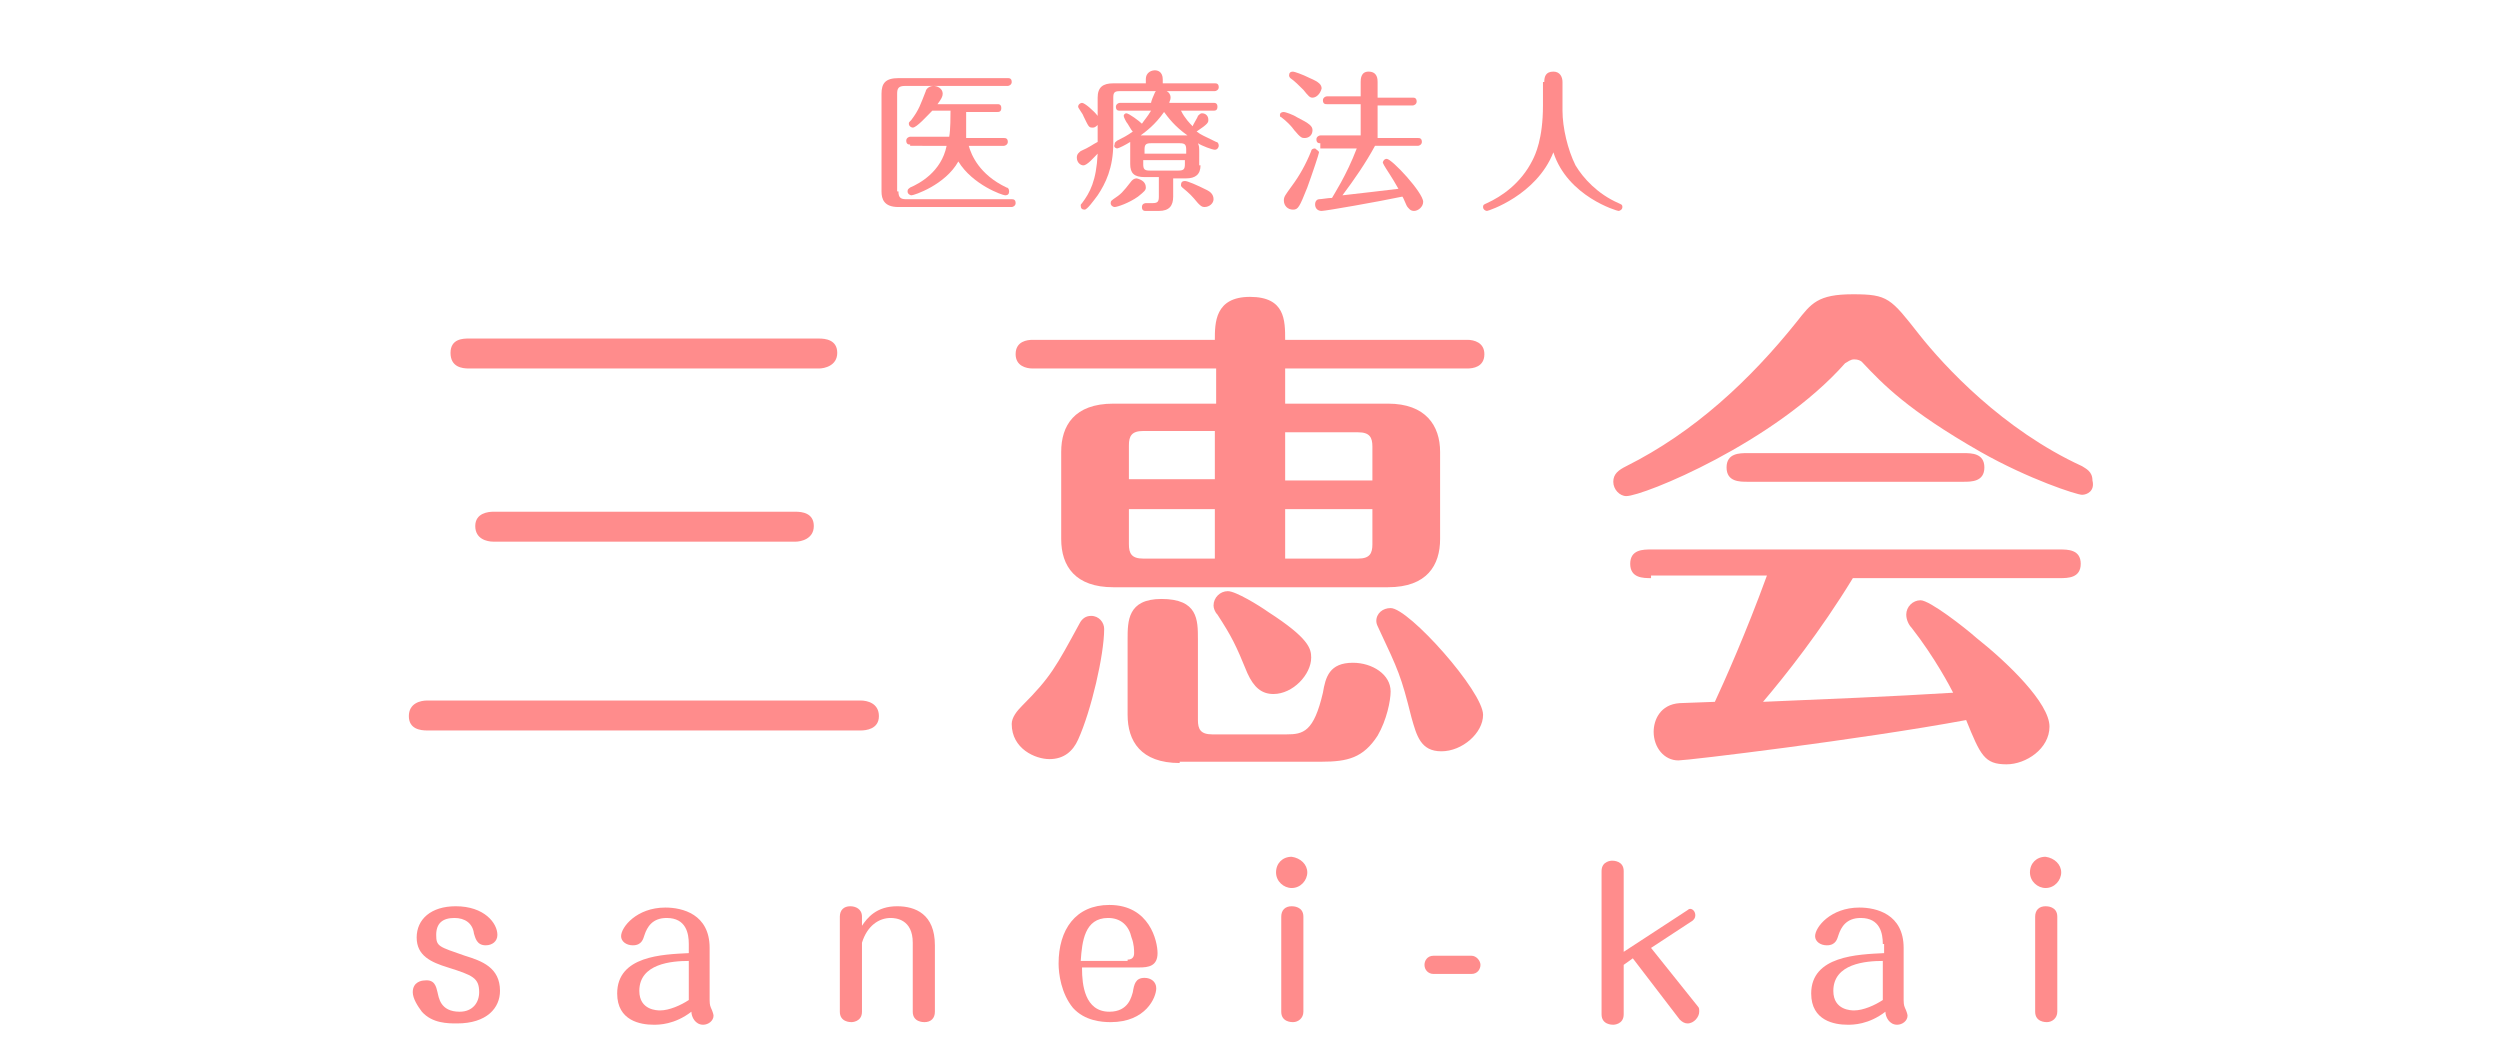
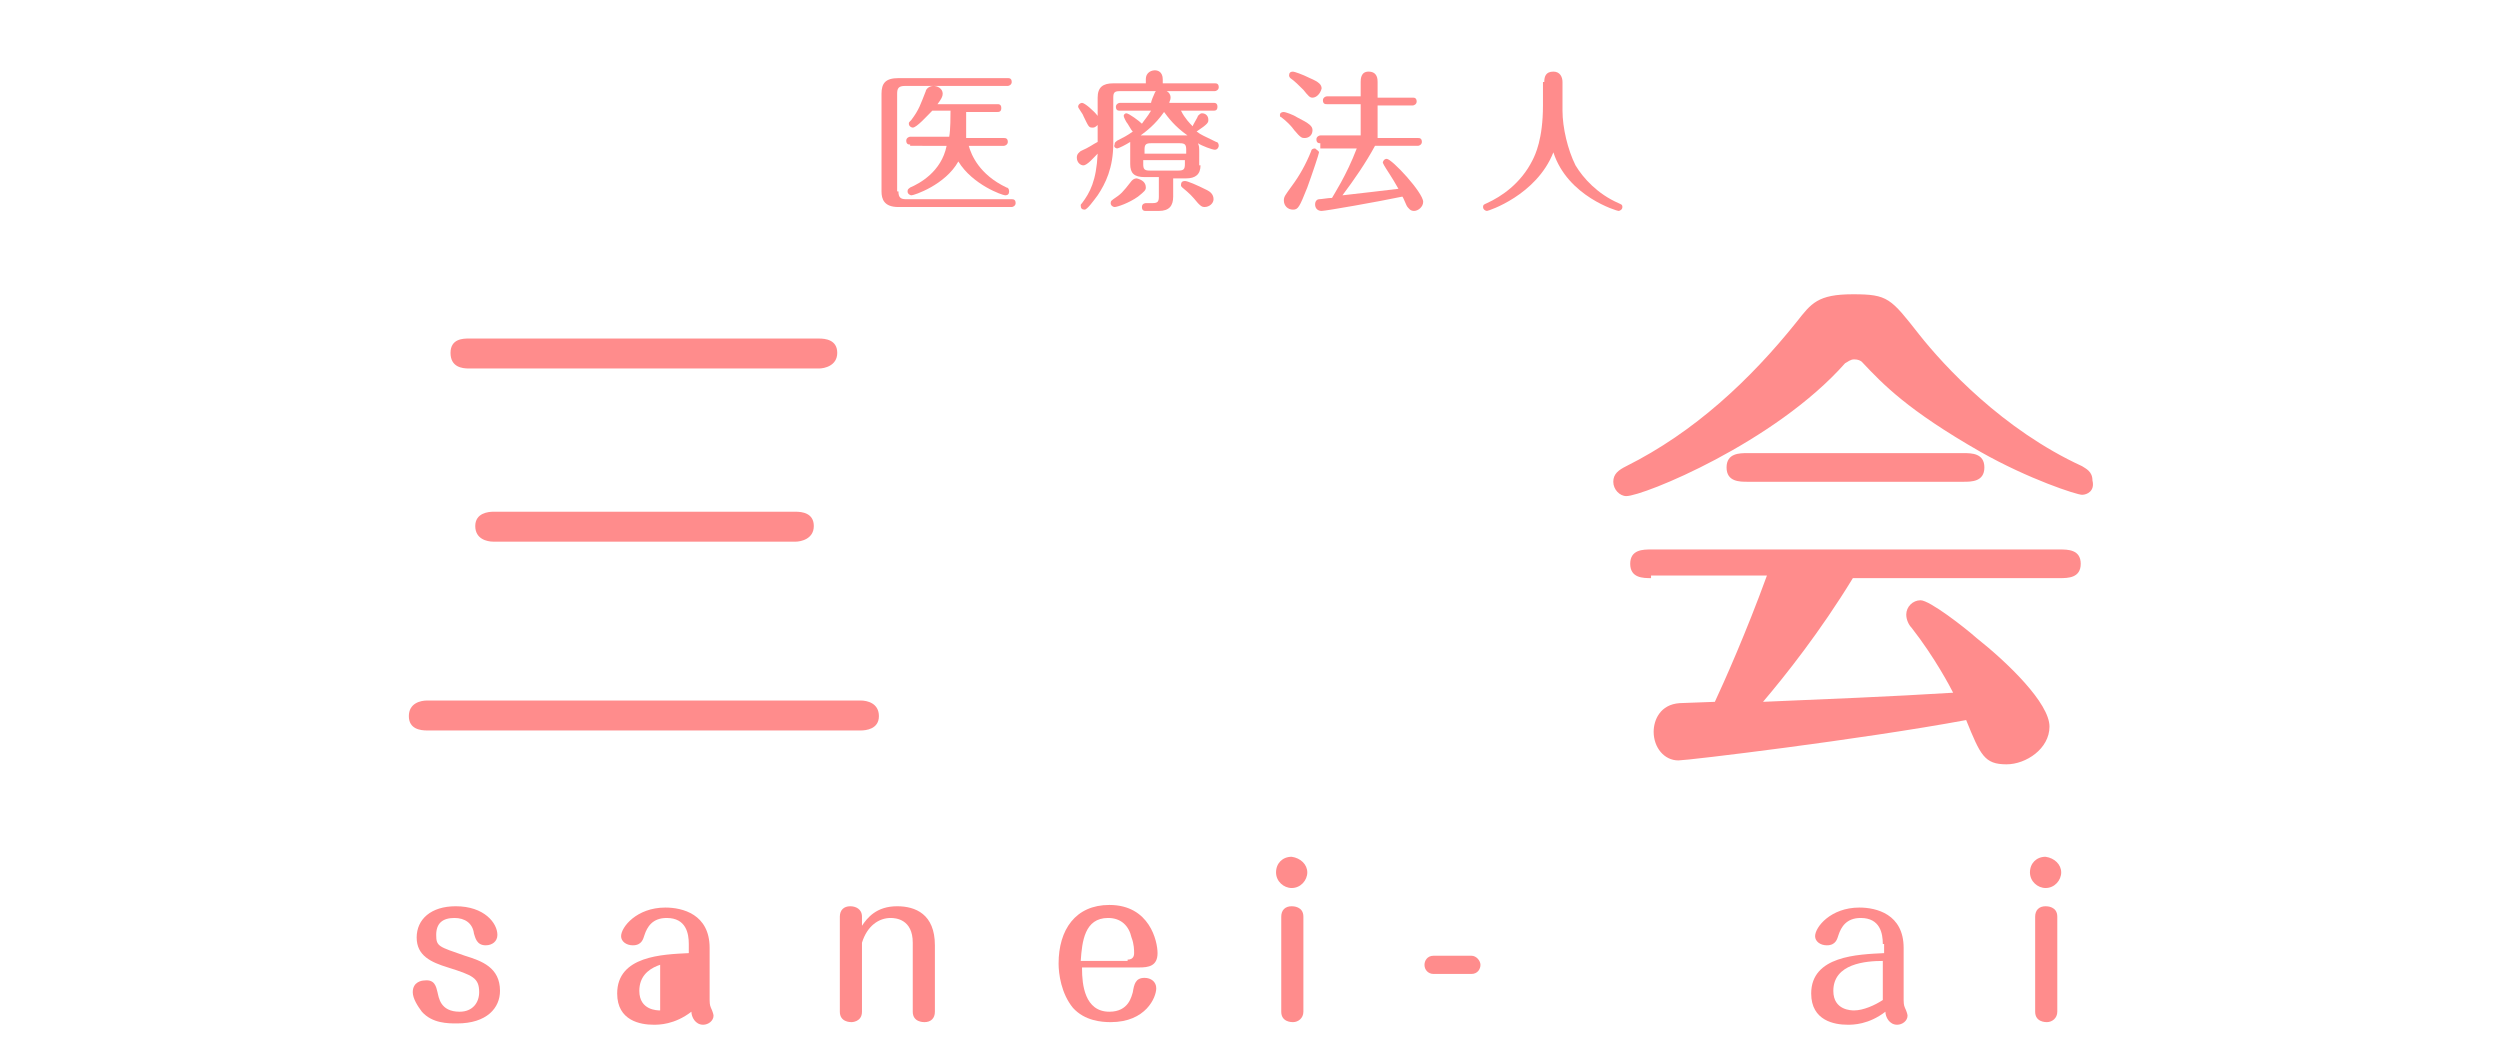
<svg xmlns="http://www.w3.org/2000/svg" version="1.1" id="レイヤー_1" x="0px" y="0px" viewBox="0 0 192 80" style="enable-background:new 0 0 192 80;" xml:space="preserve">
  <style type="text/css">
	.st0{fill:#FF8C8C;}
</style>
  <g>
    <path class="st0" d="M69,14.7c0,0.5,0.2,0.6,0.6,0.6h8.1c0.1,0,0.3,0,0.3,0.3c0,0.2-0.2,0.3-0.3,0.3h-8.7c-1.1,0-1.3-0.6-1.3-1.2   V7.2c0-0.8,0.3-1.2,1.3-1.2h8.4c0.1,0,0.3,0,0.3,0.3c0,0.2-0.2,0.3-0.3,0.3h-7.9c-0.5,0-0.6,0.2-0.6,0.6V14.7z M69.9,11.1   c-0.1,0-0.3,0-0.3-0.3c0-0.2,0.2-0.3,0.3-0.3h3c0.1-0.5,0.1-1.7,0.1-2h-1.4c-0.4,0.4-1.2,1.3-1.5,1.3c-0.1,0-0.3-0.1-0.3-0.3   c0-0.1,0-0.1,0.2-0.3c0.6-0.8,0.7-1.2,1.1-2.2c0-0.1,0.2-0.4,0.6-0.4c0.3,0,0.7,0.2,0.7,0.6c0,0.2-0.1,0.4-0.4,0.8h4.6   c0.1,0,0.3,0,0.3,0.3s-0.2,0.3-0.3,0.3h-2.4c0,0.8,0,1.5,0,2h2.9c0.1,0,0.3,0,0.3,0.3c0,0.2-0.2,0.3-0.3,0.3h-2.7   c0.2,0.7,0.8,2.2,2.9,3.2c0.1,0,0.2,0.1,0.2,0.3s-0.1,0.3-0.3,0.3c-0.2,0-2.5-0.8-3.6-2.6c-1,1.8-3.4,2.6-3.6,2.6   c-0.1,0-0.3-0.1-0.3-0.3c0-0.2,0.1-0.2,0.2-0.3c0.7-0.3,2.4-1.2,2.8-3.2H69.9z" />
    <path class="st0" d="M88,6.4V6.1c0-0.6,0.5-0.7,0.7-0.7c0.2,0,0.6,0.1,0.6,0.7v0.3h4c0.1,0,0.3,0,0.3,0.3c0,0.2-0.2,0.3-0.3,0.3   h-7.3c-0.4,0-0.5,0.1-0.5,0.5V11c0,1.9-0.6,3.1-1.2,4c-0.3,0.4-0.8,1.1-1,1.1c-0.2,0-0.3-0.1-0.3-0.3c0-0.1,0-0.1,0.1-0.2   c0.6-0.8,1.1-1.7,1.2-3.8c-0.3,0.3-0.8,0.9-1.1,0.9c-0.2,0-0.5-0.2-0.5-0.6c0-0.3,0.2-0.4,0.3-0.5c0.7-0.3,0.9-0.5,1.3-0.7V9.6   c-0.2,0.2-0.3,0.2-0.4,0.2c-0.3,0-0.3-0.1-0.7-0.9c0-0.1-0.4-0.6-0.4-0.7c0-0.2,0.2-0.3,0.3-0.3c0.2,0,0.9,0.6,1.2,1V7.5   c0-0.8,0.4-1.1,1.2-1.1H88z M88,14.4c0,0.2-0.1,0.3-0.6,0.7c-0.7,0.5-1.6,0.8-1.8,0.8c-0.1,0-0.3-0.1-0.3-0.3   c0-0.2,0.1-0.2,0.2-0.3c0.6-0.4,0.7-0.5,1.4-1.4c0.1-0.1,0.2-0.2,0.4-0.2C87.7,13.8,88,14,88,14.4z M92.2,12.7c0,0.7-0.4,1-1.1,1   h-1v1.4c0,0.7-0.3,1.1-1.1,1.1h-1c-0.1,0-0.3,0-0.3-0.3s0.3-0.3,0.3-0.3h0.5c0.4,0,0.5-0.1,0.5-0.5v-1.5h-1.1c-0.8,0-1.1-0.3-1.1-1   v-1.3c0-0.2,0-0.3,0-0.4c-0.3,0.2-0.9,0.5-1,0.5c-0.1,0-0.3-0.1-0.2-0.3c0-0.2,0.1-0.2,0.2-0.3c0.4-0.2,0.8-0.4,1.2-0.7   c-0.1-0.1-0.1-0.1-0.4-0.6c-0.1-0.1-0.3-0.5-0.3-0.6c0-0.1,0.1-0.2,0.2-0.2c0.2,0,1,0.6,1.2,0.8c0.2-0.3,0.4-0.5,0.7-1H86   c-0.1,0-0.3,0-0.3-0.3c0-0.2,0.2-0.3,0.3-0.3h2.4c0-0.1,0.2-0.6,0.3-0.8c0.1-0.2,0.3-0.2,0.5-0.2c0.2,0,0.7,0.1,0.7,0.6   c0,0.2-0.1,0.3-0.1,0.4h3.4c0.1,0,0.3,0,0.3,0.3s-0.2,0.3-0.3,0.3h-2.5c0.3,0.6,0.7,1,0.9,1.2C91.6,9.6,92,9,92,8.9   c0.1-0.1,0.2-0.2,0.3-0.2c0.3,0,0.5,0.2,0.5,0.5c0,0.2,0,0.3-0.9,0.9c0.4,0.3,0.5,0.3,1.5,0.8c0.1,0,0.2,0.1,0.2,0.3   c0,0.1-0.1,0.3-0.3,0.3c-0.2,0-1-0.3-1.3-0.5c0.1,0.2,0.1,0.4,0.1,0.5V12.7z M89.4,8.6c-0.7,1-1.4,1.5-1.8,1.8h3.6   C90.2,9.7,89.7,9,89.4,8.6z M91.1,11.8v-0.3c0-0.4-0.1-0.5-0.5-0.5h-2.2c-0.4,0-0.5,0.1-0.5,0.5v0.3H91.1z M87.8,12.3v0.3   c0,0.4,0.1,0.5,0.5,0.5h2.2c0.4,0,0.5-0.1,0.5-0.5v-0.3H87.8z M92.7,14.6c0.2,0.1,0.5,0.3,0.5,0.7c0,0.3-0.3,0.6-0.7,0.6   c-0.2,0-0.3-0.1-0.5-0.3c-0.5-0.6-0.6-0.7-1.2-1.2c-0.1-0.1-0.1-0.1-0.1-0.2c0-0.2,0.1-0.3,0.3-0.3S91.9,14.2,92.7,14.6z" />
    <path class="st0" d="M100.2,10.6c-0.2,0-0.3,0-0.8-0.6c-0.2-0.3-0.6-0.7-1-1c-0.1,0-0.1-0.1-0.1-0.2c0-0.1,0.1-0.2,0.3-0.2   c0.1,0,0.7,0.2,1,0.4c1,0.5,1.2,0.7,1.2,1C100.8,10.4,100.5,10.6,100.2,10.6z M101.3,11.7c0,0.1-0.5,1.6-0.9,2.7   c-0.6,1.5-0.7,1.7-1.1,1.7c-0.4,0-0.7-0.3-0.7-0.7c0-0.3,0.1-0.4,0.6-1.1c0.6-0.8,1.1-1.7,1.5-2.7c0-0.1,0.1-0.2,0.3-0.2   C101.1,11.5,101.3,11.6,101.3,11.7z M100.8,7.5c-0.2,0-0.3-0.1-0.7-0.6c-0.3-0.3-0.7-0.7-1-0.9c0,0-0.1-0.1-0.1-0.2   c0-0.2,0.1-0.3,0.3-0.3c0.1,0,0.7,0.2,1.3,0.5c0.7,0.3,0.9,0.5,0.9,0.8C101.4,7.2,101.1,7.5,100.8,7.5z M101.4,11   c-0.1,0-0.3,0-0.3-0.3c0-0.2,0.2-0.3,0.3-0.3h3.1V8h-2.6c-0.1,0-0.3,0-0.3-0.3c0-0.2,0.2-0.3,0.3-0.3h2.6V6.3c0-0.2,0-0.8,0.6-0.8   c0.7,0,0.7,0.6,0.7,0.8v1.2h2.7c0.1,0,0.3,0,0.3,0.3c0,0.2-0.2,0.3-0.3,0.3h-2.7v2.5h3.1c0.1,0,0.3,0,0.3,0.3   c0,0.2-0.2,0.3-0.3,0.3h-3.3c-0.7,1.3-1.6,2.6-2.5,3.8c1.7-0.2,2.7-0.3,4.3-0.5c-0.5-0.9-1-1.6-1.1-1.8c-0.1-0.2-0.1-0.2-0.1-0.2   c0-0.1,0.1-0.3,0.3-0.3c0.4,0,2.8,2.6,2.8,3.3c0,0.4-0.4,0.7-0.7,0.7c-0.3,0-0.4-0.2-0.5-0.3c-0.1-0.1-0.3-0.7-0.4-0.8   c-1.9,0.4-5.9,1.1-6.2,1.1c-0.3,0-0.5-0.2-0.5-0.5c0-0.3,0.2-0.4,0.3-0.4c0.2,0,0.7-0.1,1-0.1c0.1-0.2,1.1-1.7,1.9-3.8H101.4z" />
    <path class="st0" d="M118.6,6.3c0-0.4,0.1-0.8,0.7-0.8c0.5,0,0.7,0.4,0.7,0.8v2.2c0,1.3,0.4,3,1,4.2c0.6,1,1.7,2.2,3.3,2.9   c0.2,0.1,0.3,0.1,0.3,0.3c0,0.2-0.2,0.3-0.3,0.3c-0.1,0-3.9-1.1-5-4.5c-1.3,3.3-5,4.5-5.1,4.5c-0.1,0-0.3-0.1-0.3-0.3   c0-0.2,0.1-0.2,0.3-0.3c1.1-0.5,2.6-1.5,3.5-3.3c0.2-0.4,0.8-1.6,0.8-4.2V6.3z" />
    <path class="st0" d="M66.1,53.8c0.5,0,1.4,0.2,1.4,1.2c0,1-1,1.1-1.4,1.1H32.8c-0.5,0-1.4-0.1-1.4-1.1c0-1,0.9-1.2,1.4-1.2H66.1z    M62.9,26c0.5,0,1.4,0.1,1.4,1.1c0,1-1,1.2-1.4,1.2H36c-0.5,0-1.4-0.1-1.4-1.2s1-1.1,1.4-1.1H62.9z M61.1,39.3   c0.5,0,1.4,0.1,1.4,1.1c0,1-1,1.2-1.4,1.2H37.9c-0.5,0-1.4-0.2-1.4-1.2c0-1,1-1.1,1.4-1.1H61.1z" />
-     <path class="st0" d="M78.5,54.2c2.2-2.2,2.6-3,4.4-6.3c0.2-0.4,0.5-0.6,0.9-0.6c0.6,0,1,0.5,1,1c0,2-1,6.3-2,8.5   c-0.4,0.9-1.1,1.5-2.2,1.5c-1.1,0-2.9-0.8-2.9-2.7C77.7,55.1,78.1,54.6,78.5,54.2z M93.3,28.3h-14c-0.5,0-1.3-0.2-1.3-1.1   c0-1,0.9-1.1,1.3-1.1h14c0-1.3,0-3.3,2.7-3.3s2.7,1.8,2.7,3.3h14c0.5,0,1.3,0.2,1.3,1.1c0,1-0.9,1.1-1.3,1.1h-14V31h7.9   c2.9,0,4,1.7,4,3.7v6.7c0,2-1,3.7-4,3.7H85.5c-2.9,0-4-1.6-4-3.7v-6.7c0-2,1-3.7,4-3.7h7.9V28.3z M90.6,58.6c-3,0-4-1.7-4-3.7v-5.8   c0-1.4,0-3.1,2.6-3.1c2.8,0,2.8,1.6,2.8,3.1v6.2c0,0.7,0.2,1.1,1.1,1.1h5.7c1.3,0,2.1-0.2,2.8-3.2c0.2-1.2,0.5-2.3,2.3-2.3   c1.5,0,2.9,0.9,2.9,2.2c0,0.7-0.3,2.2-1,3.4c-1.1,1.7-2.3,2-4.3,2H90.6z M93.3,33.1h-5.5c-0.9,0-1.1,0.4-1.1,1.1v2.6h6.6V33.1z    M93.3,39.1h-6.6v2.7c0,0.7,0.2,1.1,1.1,1.1h5.5V39.1z M97.8,53.3c-0.9,0-1.5-0.5-2-1.6c-0.9-2.2-1.2-2.8-2.3-4.5   c-0.2-0.2-0.3-0.5-0.3-0.7c0-0.6,0.5-1.1,1.1-1.1c0.6,0,2.4,1.1,3.1,1.6c3.1,2,3.3,2.8,3.3,3.5C100.7,51.8,99.3,53.3,97.8,53.3z    M98.7,36.9h6.7v-2.6c0-0.7-0.2-1.1-1.1-1.1h-5.6V36.9z M98.7,42.9h5.6c0.9,0,1.1-0.4,1.1-1.1v-2.7h-6.7V42.9z M110.7,57.7   c-1.6,0-1.9-1.2-2.3-2.6c-0.8-3.2-1-3.6-2.5-6.8c-0.1-0.2-0.2-0.4-0.2-0.6c0-0.6,0.5-1,1.1-1c1.4,0,7.1,6.4,7.1,8.2   C113.9,56.3,112.3,57.7,110.7,57.7z" />
    <path class="st0" d="M159.9,38c-0.4,0-4.1-1.2-7.8-3.3c-5.6-3.2-7.5-5.2-9.1-6.9c-0.1-0.1-0.3-0.2-0.6-0.2c-0.3,0-0.5,0.2-0.7,0.3   c-5.4,6.1-15.5,10.2-16.8,10.2c-0.5,0-1-0.5-1-1.1c0-0.6,0.4-0.9,1-1.2c5.2-2.6,9.5-6.6,13.1-11.1c1.1-1.4,1.6-2.1,4.3-2.1   c2.7,0,2.9,0.3,5.1,3.1c1.9,2.4,6.4,7.3,12.5,10.1c0.3,0.2,0.8,0.4,0.8,1.1C160.9,37.7,160.3,38,159.9,38z M126.8,44.4   c-0.6,0-1.6,0-1.6-1.1c0-1.1,1-1.1,1.6-1.1h31.4c0.6,0,1.6,0,1.6,1.1c0,1.1-1,1.1-1.6,1.1h-15.9c-2.5,4.1-5.2,7.5-6.9,9.5   c4.7-0.2,9.8-0.4,14.6-0.7c-0.2-0.4-1.4-2.7-3.2-5c-0.2-0.2-0.4-0.6-0.4-1c0-0.6,0.5-1.1,1.1-1.1c0.7,0,3.4,2.1,4.3,2.9   c2.4,1.9,5.6,5,5.6,6.8c0,1.7-1.8,2.9-3.3,2.9c-1.7,0-2-0.7-3.1-3.4c-8.1,1.5-21.4,3.1-22.1,3.1c-1.1,0-1.9-1-1.9-2.2   c0-0.9,0.5-2.1,2-2.2c0.4,0,2.3-0.1,2.7-0.1c0.7-1.5,2.4-5.3,4-9.7H126.8z M150.8,34.8c0.6,0,1.6,0,1.6,1.1c0,1.1-1,1.1-1.6,1.1   h-16.6c-0.6,0-1.6,0-1.6-1.1c0-1.1,1-1.1,1.6-1.1H150.8z" />
    <path class="st0" d="M33.6,76.2c0.1,0.4,0.2,1.5,1.7,1.5c1,0,1.5-0.7,1.5-1.5c0-1.1-0.5-1.3-2.4-1.9C33.1,73.9,32,73.4,32,72   c0-1.4,1.1-2.4,3-2.4c2.2,0,3.2,1.3,3.2,2.2c0,0.5-0.4,0.8-0.9,0.8c-0.7,0-0.8-0.6-0.9-0.9c-0.1-0.8-0.7-1.2-1.5-1.2   c-0.9,0-1.4,0.4-1.4,1.3c0,0.9,0.2,0.9,2.2,1.6c1.3,0.4,2.7,0.9,2.7,2.7c0,1.3-1,2.5-3.3,2.5c-0.7,0-1.9,0-2.7-0.9   c-0.3-0.4-0.7-1-0.7-1.5c0-0.8,0.7-0.9,0.9-0.9C33.4,75.2,33.5,75.8,33.6,76.2z" />
-     <path class="st0" d="M52.9,72.5c0-0.8-0.2-2-1.7-2c-1.1,0-1.5,0.7-1.7,1.3c-0.1,0.3-0.2,0.8-0.9,0.8c-0.5,0-0.9-0.3-0.9-0.7   c0-0.7,1.2-2.2,3.4-2.2c1.3,0,3.4,0.5,3.4,3.1v4c0,0.1,0,0.4,0.1,0.6c0.1,0.2,0.2,0.5,0.2,0.6c0,0.4-0.4,0.7-0.8,0.7   c-0.6,0-0.9-0.6-0.9-1c-1.3,1-2.5,1-2.9,1c-1,0-2.8-0.3-2.8-2.4c0-2.9,3.5-3,5.5-3.1V72.5z M52.9,73.8c-1.3,0-3.8,0.2-3.8,2.3   c0,1.5,1.4,1.5,1.6,1.5c0.7,0,1.6-0.4,2.2-0.8V73.8z" />
+     <path class="st0" d="M52.9,72.5c0-0.8-0.2-2-1.7-2c-1.1,0-1.5,0.7-1.7,1.3c-0.1,0.3-0.2,0.8-0.9,0.8c-0.5,0-0.9-0.3-0.9-0.7   c0-0.7,1.2-2.2,3.4-2.2c1.3,0,3.4,0.5,3.4,3.1v4c0,0.1,0,0.4,0.1,0.6c0.1,0.2,0.2,0.5,0.2,0.6c0,0.4-0.4,0.7-0.8,0.7   c-0.6,0-0.9-0.6-0.9-1c-1.3,1-2.5,1-2.9,1c-1,0-2.8-0.3-2.8-2.4c0-2.9,3.5-3,5.5-3.1V72.5z M52.9,73.8c-1.3,0-3.8,0.2-3.8,2.3   c0,1.5,1.4,1.5,1.6,1.5V73.8z" />
    <path class="st0" d="M71.8,77.7c0,0.5-0.3,0.8-0.8,0.8c-0.1,0-0.9,0-0.9-0.8v-5.3c0-1.8-1.3-1.9-1.7-1.9c-0.9,0-1.8,0.6-2.2,1.9   v5.3c0,0.8-0.8,0.8-0.8,0.8c-0.1,0-0.9,0-0.9-0.8v-7.3c0-0.5,0.3-0.8,0.8-0.8c0.4,0,0.9,0.2,0.9,0.8v0.7c0.4-0.6,1.1-1.5,2.7-1.5   c1.4,0,2.9,0.6,2.9,3V77.7z" />
    <path class="st0" d="M83.1,74.4c0,1.2,0.2,3.3,2.1,3.3c1.5,0,1.7-1.2,1.8-1.5c0.1-0.6,0.2-1.1,0.9-1.1c0.5,0,0.9,0.3,0.9,0.8   c0,0.7-0.8,2.6-3.5,2.6c-0.7,0-2-0.1-2.9-1.1c-0.9-1.1-1.1-2.6-1.1-3.4c0-2.6,1.3-4.5,3.9-4.5c3.1,0,3.7,2.8,3.7,3.7   c0,1-0.7,1.1-1.4,1.1H83.1z M86.6,73.7c0.5,0,0.5-0.4,0.5-0.5c0-0.2,0-0.7-0.2-1.2c-0.2-0.9-0.8-1.5-1.8-1.5c-1.8,0-2,1.8-2.1,3.3   H86.6z" />
    <path class="st0" d="M100.4,67c0,0.6-0.5,1.2-1.2,1.2c-0.6,0-1.2-0.5-1.2-1.2c0-0.7,0.5-1.2,1.2-1.2C99.9,65.9,100.4,66.4,100.4,67   z M100.1,77.7c0,0.5-0.4,0.8-0.8,0.8c-0.1,0-0.9,0-0.9-0.8v-7.3c0-0.5,0.3-0.8,0.8-0.8c0.1,0,0.9,0,0.9,0.8V77.7z" />
    <path class="st0" d="M113,73.4c0.4,0,0.7,0.4,0.7,0.7c0,0.3-0.2,0.7-0.7,0.7h-2.9c-0.4,0-0.7-0.3-0.7-0.7c0-0.3,0.2-0.7,0.7-0.7   H113z" />
-     <path class="st0" d="M130.4,77.3c0.1,0.1,0.1,0.2,0.1,0.4c0,0.4-0.4,0.9-0.9,0.9c-0.2,0-0.4-0.1-0.6-0.3l-3.6-4.7l-0.7,0.5v3.8   c0,0.8-0.8,0.8-0.8,0.8c-0.1,0-0.9,0-0.9-0.8v-11c0-0.8,0.8-0.8,0.8-0.8c0.1,0,0.9,0,0.9,0.8v6.2l4.9-3.2c0,0,0.1-0.1,0.2-0.1   c0.2,0,0.4,0.2,0.4,0.5c0,0.2-0.1,0.3-0.2,0.4l-3.2,2.1L130.4,77.3z" />
    <path class="st0" d="M144.6,72.5c0-0.8-0.2-2-1.7-2c-1.1,0-1.5,0.7-1.7,1.3c-0.1,0.3-0.2,0.8-0.9,0.8c-0.5,0-0.9-0.3-0.9-0.7   c0-0.7,1.2-2.2,3.4-2.2c1.3,0,3.4,0.5,3.4,3.1v4c0,0.1,0,0.4,0.1,0.6c0.1,0.2,0.2,0.5,0.2,0.6c0,0.4-0.4,0.7-0.8,0.7   c-0.6,0-0.9-0.6-0.9-1c-1.3,1-2.5,1-2.9,1c-1,0-2.8-0.3-2.8-2.4c0-2.9,3.6-3,5.6-3.1V72.5z M144.6,73.8c-1.3,0-3.8,0.2-3.8,2.3   c0,1.5,1.4,1.5,1.6,1.5c0.7,0,1.6-0.4,2.2-0.8V73.8z" />
    <path class="st0" d="M158.3,67c0,0.6-0.5,1.2-1.2,1.2c-0.6,0-1.2-0.5-1.2-1.2c0-0.7,0.5-1.2,1.2-1.2   C157.8,65.9,158.3,66.4,158.3,67z M158,77.7c0,0.5-0.4,0.8-0.8,0.8c-0.1,0-0.9,0-0.9-0.8v-7.3c0-0.5,0.3-0.8,0.8-0.8   c0.1,0,0.9,0,0.9,0.8V77.7z" />
  </g>
</svg>